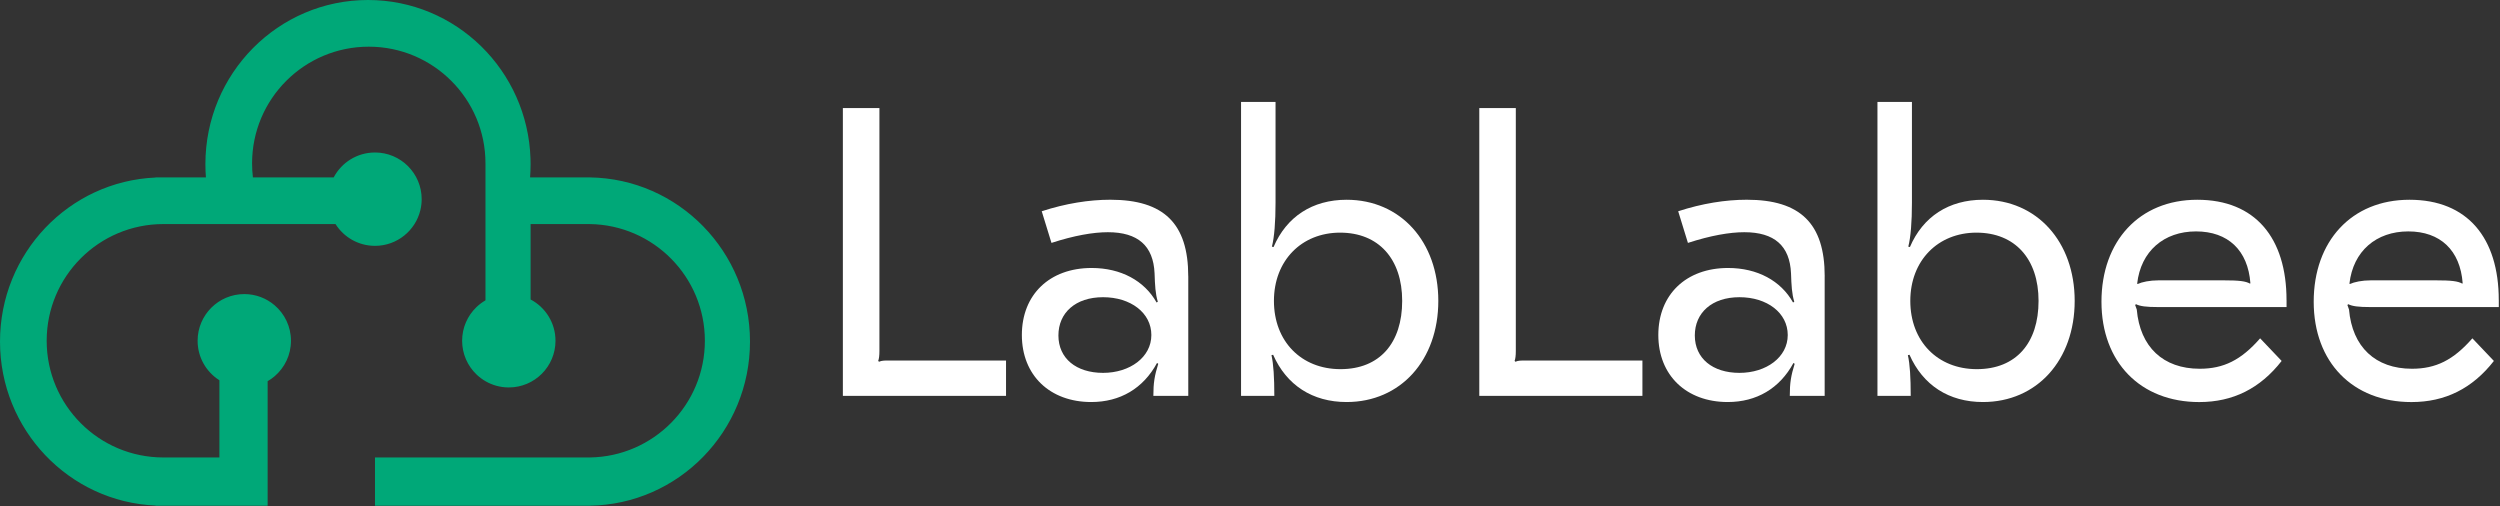
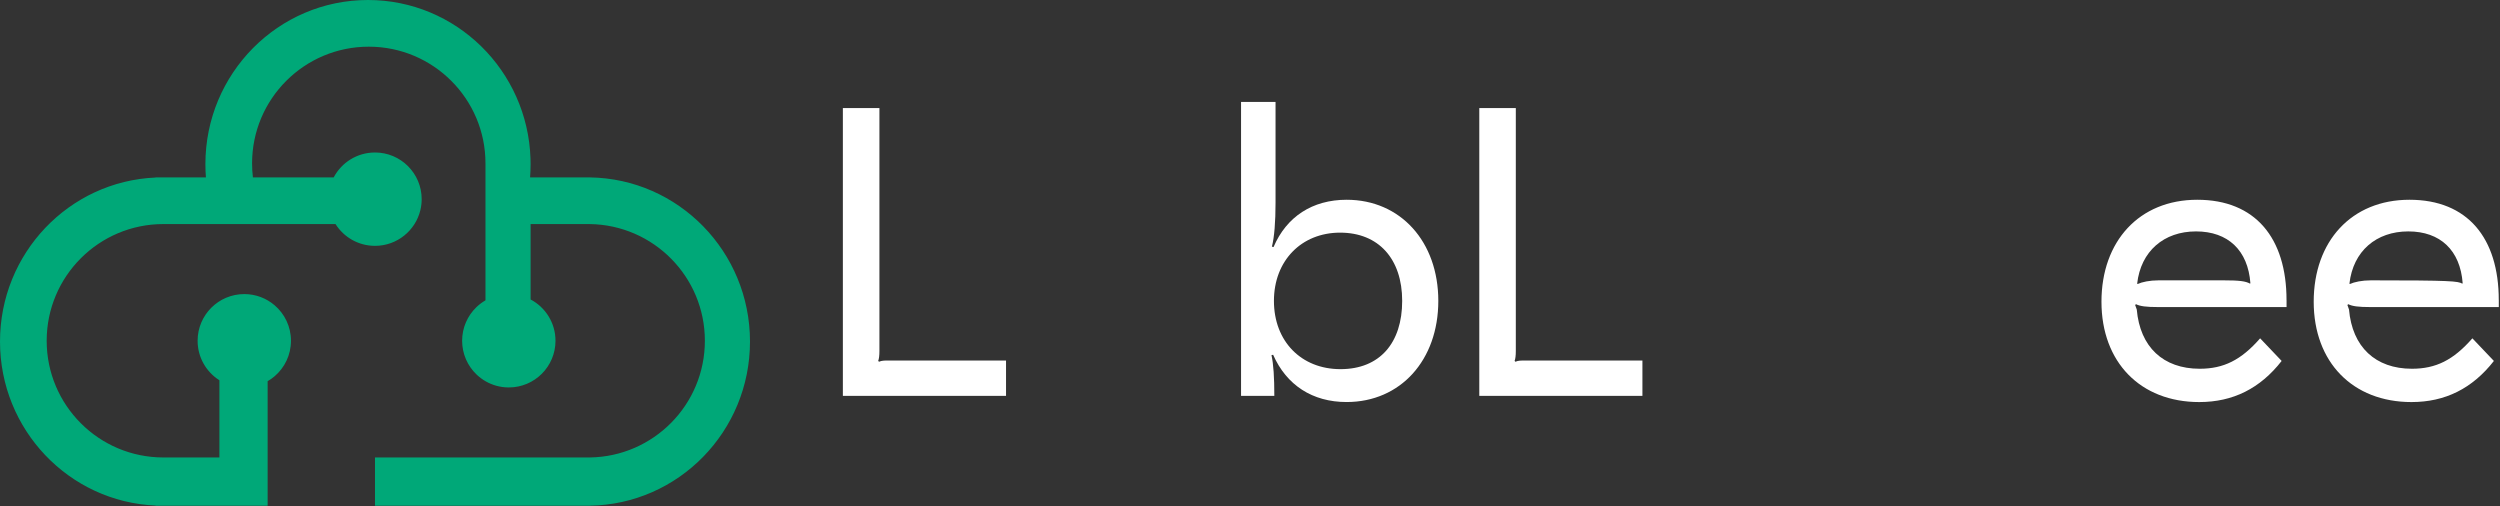
<svg xmlns="http://www.w3.org/2000/svg" width="1640" height="332" viewBox="0 0 1640 332" fill="none">
  <rect x="0" y="0" width="1640" height="332" fill="#333333" stroke="none" />
  <path d="M241.405 0C299.131 0 346.147 46.295 348.014 104.115C348.052 105.301 348.072 106.492 348.072 107.688C348.072 110.609 347.956 113.502 347.729 116.364H386.86V116.375C445.065 117.202 491.996 165.094 491.996 224.052C491.996 283.01 445.065 330.902 386.86 331.729V331.74H245.998V300.097H386.86C428.67 299.551 462.395 265.481 462.395 223.542C462.395 181.602 428.67 147.54 386.86 146.993L385.839 146.986H348.072V196.451C357.785 201.586 364.404 211.791 364.404 223.542C364.404 240.454 350.694 254.164 333.782 254.164C328.204 254.164 322.975 252.673 318.471 250.067C316.296 248.809 314.291 247.291 312.497 245.556C306.739 239.989 303.159 232.183 303.159 223.542C303.159 214.9 306.739 207.095 312.497 201.527C314.291 199.792 316.296 198.274 318.471 197.017V107.178C318.471 64.897 284.195 30.622 241.915 30.622C199.635 30.622 165.36 64.897 165.36 107.178C165.36 110.287 165.545 113.352 165.905 116.364H218.908C224.042 106.651 234.247 100.032 245.998 100.032C262.91 100.032 276.62 113.742 276.62 130.655C276.62 133.115 276.33 135.507 275.782 137.8C272.563 151.265 260.45 161.277 245.998 161.277C235.09 161.277 225.514 155.574 220.09 146.986H107.178C64.897 146.986 30.622 181.261 30.622 223.542C30.622 265.822 64.897 300.097 107.178 300.097H143.924V249.45C135.337 244.026 129.634 234.45 129.634 223.542C129.634 206.63 143.344 192.92 160.256 192.92C167.836 192.92 174.774 195.674 180.122 200.236C186.704 205.853 190.878 214.21 190.878 223.542C190.878 232.873 186.704 241.231 180.122 246.847C178.709 248.053 177.184 249.132 175.567 250.067V331.74H102.074V331.642C45.294 329.214 0 281.973 0 224.052C0 166.131 45.294 118.891 102.074 116.462V116.364H135.08C134.854 113.502 134.738 110.609 134.738 107.688C134.738 48.214 182.494 0 241.405 0Z" fill="#00A878" />
  <path d="M576.898 70.886V230.287C576.898 233.251 576.639 235.408 576.102 236.759L576.639 237.303C578.51 236.497 580.102 236.497 583.285 236.497H659.955V259.7H552.92V70.886H576.898Z" fill="white" />
-   <path d="M779.507 181.219V259.7H756.603C756.603 251.072 757.399 246.476 759.807 238.654L759.011 238.109C749.957 254.842 734.774 263.732 715.871 263.732C688.709 263.732 670.342 246.193 670.342 219.764C670.342 193.335 688.45 175.796 716.129 175.796C735.292 175.796 750.733 184.162 758.732 198.456L759.528 197.911C757.936 192.791 757.658 187.126 757.399 179.304C756.603 161.241 746.475 152.33 726.775 152.33C717.184 152.33 704.668 154.488 689.763 159.346L683.376 138.582C699.076 133.461 714.517 131.022 728.367 131.022C763.508 131.022 779.487 146.666 779.487 181.199L779.507 181.219ZM694.32 220.046C694.32 235.146 706.041 244.601 723.611 244.601C741.182 244.601 755.29 234.36 755.29 219.784C755.29 205.209 741.719 194.968 723.611 194.968C705.503 194.968 694.32 205.209 694.32 220.046Z" fill="white" />
  <path d="M835.163 232.727L834.089 232.989C835.422 238.916 835.959 247.564 835.959 259.7H814.13V66.854H836.755V132.937C836.755 145.617 835.959 155.596 834.367 161.805L835.442 162.068C843.959 142.11 860.992 131.042 883.358 131.042C918.758 131.042 943.532 158.56 943.532 197.387C943.532 236.214 918.778 263.732 883.358 263.732C860.992 263.732 843.959 252.685 835.163 232.707V232.727ZM919.832 197.387C919.832 169.869 904.391 152.613 879.1 152.613C853.808 152.613 835.701 170.958 835.701 197.387C835.701 223.816 853.53 242.161 879.358 242.161C905.187 242.161 919.832 224.905 919.832 197.387Z" fill="white" />
  <path d="M994.373 70.886V230.287C994.373 233.251 994.114 235.408 993.577 236.759L994.114 237.303C995.985 236.497 997.577 236.497 1000.76 236.497H1077.43V259.7H970.415V70.886H994.373Z" fill="white" />
-   <path d="M1196.98 181.219V259.7H1174.1C1174.1 251.072 1174.89 246.476 1177.3 238.654L1176.51 238.109C1167.45 254.842 1152.27 263.732 1133.39 263.732C1106.22 263.732 1087.86 246.193 1087.86 219.764C1087.86 193.335 1105.97 175.796 1133.64 175.796C1152.81 175.796 1168.25 184.162 1176.25 198.456L1177.04 197.911C1175.45 192.791 1175.17 187.126 1174.91 179.304C1174.12 161.241 1163.99 152.33 1144.29 152.33C1134.7 152.33 1122.18 154.488 1107.28 159.346L1100.89 138.582C1116.59 133.461 1132.03 131.022 1145.88 131.022C1181.02 131.022 1197 146.666 1197 181.199L1196.98 181.219ZM1111.8 220.046C1111.8 235.146 1123.52 244.601 1141.09 244.601C1158.66 244.601 1172.76 234.36 1172.76 219.784C1172.76 205.209 1159.19 194.968 1141.09 194.968C1122.98 194.968 1111.8 205.209 1111.8 220.046Z" fill="white" />
-   <path d="M1252.64 232.727L1251.56 232.989C1252.9 238.916 1253.43 247.564 1253.43 259.7H1231.61V66.854H1254.23V132.937C1254.23 145.617 1253.43 155.596 1251.84 161.805L1252.9 162.068C1261.41 142.11 1278.45 131.042 1300.81 131.042C1336.21 131.042 1360.99 158.56 1360.99 197.387C1360.99 236.214 1336.23 263.732 1300.81 263.732C1278.45 263.732 1261.41 252.685 1252.62 232.707L1252.64 232.727ZM1337.29 197.387C1337.29 169.869 1321.85 152.613 1296.55 152.613C1271.26 152.613 1253.16 170.958 1253.16 197.387C1253.16 223.816 1270.99 242.161 1296.81 242.161C1322.64 242.161 1337.29 224.905 1337.29 197.387Z" fill="white" />
  <path d="M1499.98 196.863V201.439H1415.85C1407.87 201.439 1403.87 200.895 1401.2 199.544L1400.66 200.088L1401.72 203.052C1403.85 227.586 1419.03 241.899 1442.99 241.899C1458.69 241.899 1470.15 236.235 1482.65 221.941L1496.76 236.779C1482.65 254.862 1464.8 263.752 1442.71 263.752C1404.11 263.752 1378.56 237.585 1378.56 197.931C1378.56 158.278 1403.31 131.042 1441.4 131.042C1479.48 131.042 1499.96 156.12 1499.96 196.863H1499.98ZM1402 186.057L1402.26 186.319C1405.18 184.969 1410.24 183.9 1416.11 183.9H1458.43C1469.08 183.9 1473.08 184.445 1476 186.057L1476.26 185.795C1474.67 164.225 1461.61 151.806 1440.58 151.806C1419.55 151.806 1404.37 164.749 1401.98 186.057H1402Z" fill="white" />
-   <path d="M1639.21 196.863V201.439H1555.08C1547.1 201.439 1543.1 200.895 1540.43 199.544L1539.9 200.088L1540.95 203.052C1543.08 227.586 1558.26 241.899 1582.22 241.899C1597.92 241.899 1609.38 236.235 1621.88 221.941L1635.99 236.779C1621.88 254.862 1604.03 263.752 1581.94 263.752C1543.34 263.752 1517.79 237.585 1517.79 197.931C1517.79 158.278 1542.54 131.042 1580.63 131.042C1618.71 131.042 1639.19 156.12 1639.19 196.863H1639.21ZM1541.25 186.057L1541.51 186.319C1544.43 184.969 1549.49 183.9 1555.36 183.9H1597.68C1608.33 183.9 1612.33 184.445 1615.25 186.057L1615.51 185.795C1613.92 164.225 1600.87 151.806 1579.83 151.806C1558.8 151.806 1543.62 164.749 1541.23 186.057H1541.25Z" fill="white" />
+   <path d="M1639.21 196.863V201.439H1555.08C1547.1 201.439 1543.1 200.895 1540.43 199.544L1539.9 200.088L1540.95 203.052C1543.08 227.586 1558.26 241.899 1582.22 241.899C1597.92 241.899 1609.38 236.235 1621.88 221.941L1635.99 236.779C1621.88 254.862 1604.03 263.752 1581.94 263.752C1543.34 263.752 1517.79 237.585 1517.79 197.931C1517.79 158.278 1542.54 131.042 1580.63 131.042C1618.71 131.042 1639.19 156.12 1639.19 196.863H1639.21ZM1541.25 186.057L1541.51 186.319C1544.43 184.969 1549.49 183.9 1555.36 183.9C1608.33 183.9 1612.33 184.445 1615.25 186.057L1615.51 185.795C1613.92 164.225 1600.87 151.806 1579.83 151.806C1558.8 151.806 1543.62 164.749 1541.23 186.057H1541.25Z" fill="white" />
</svg>